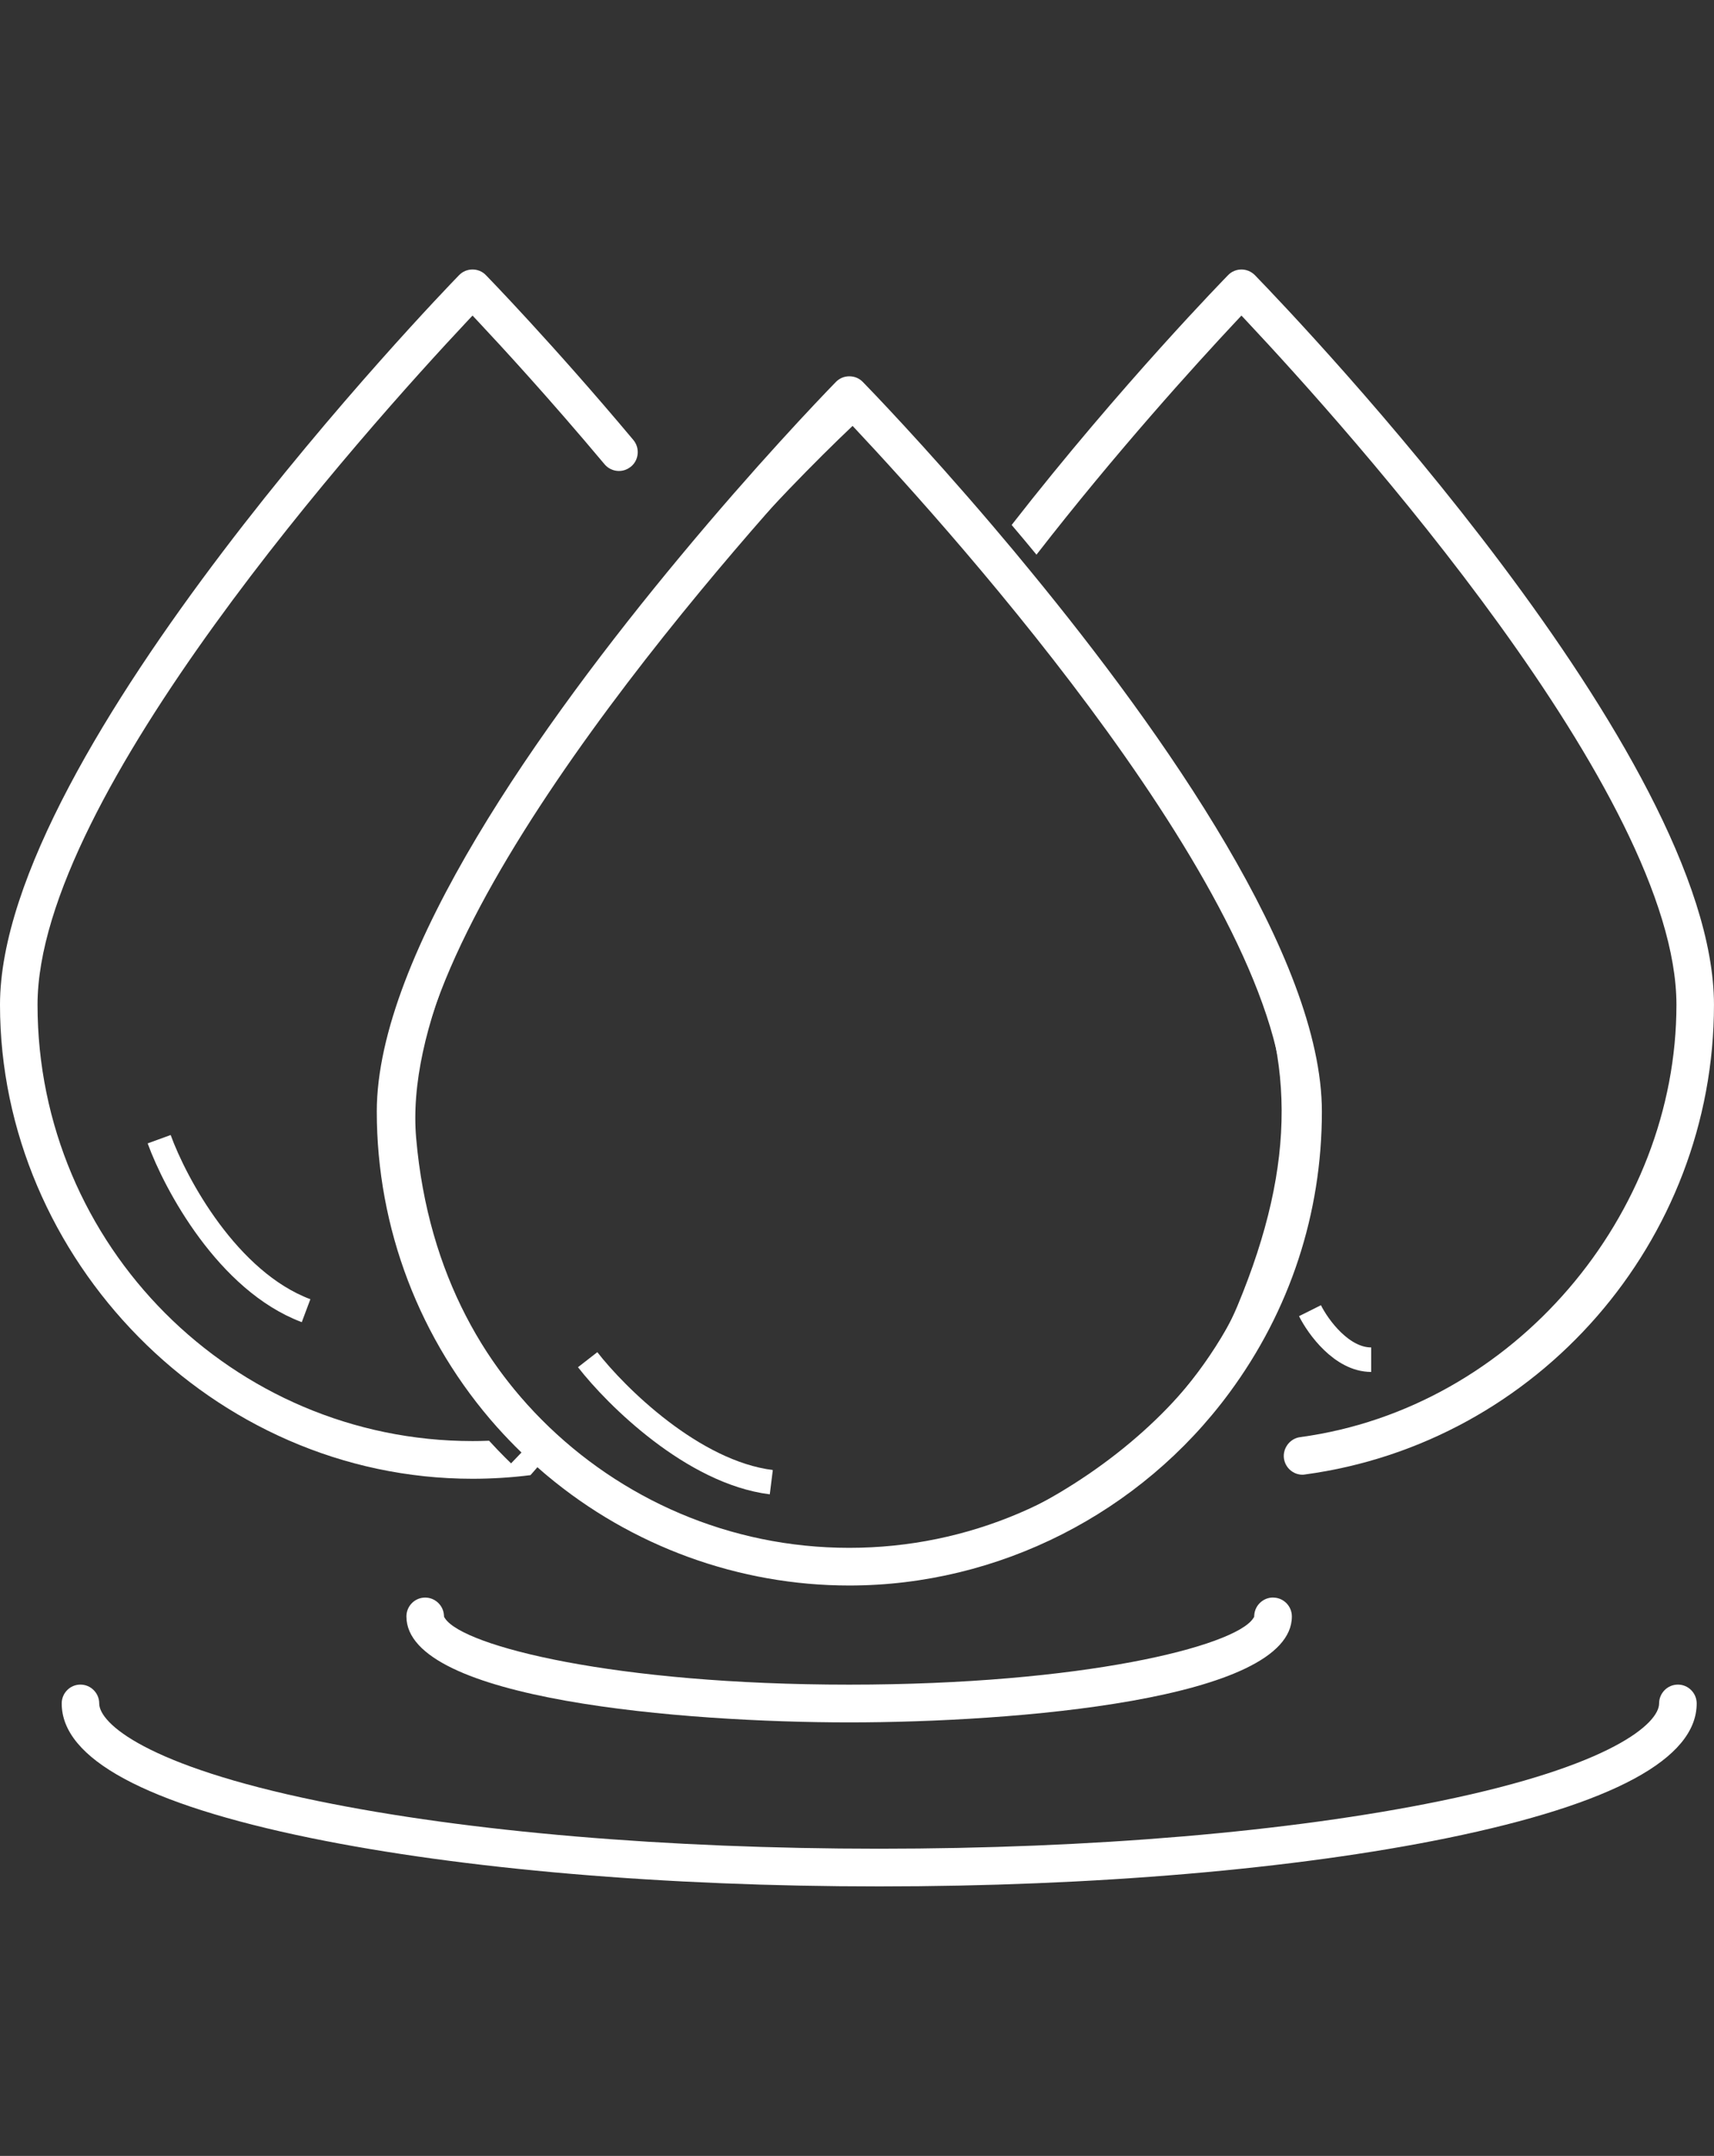
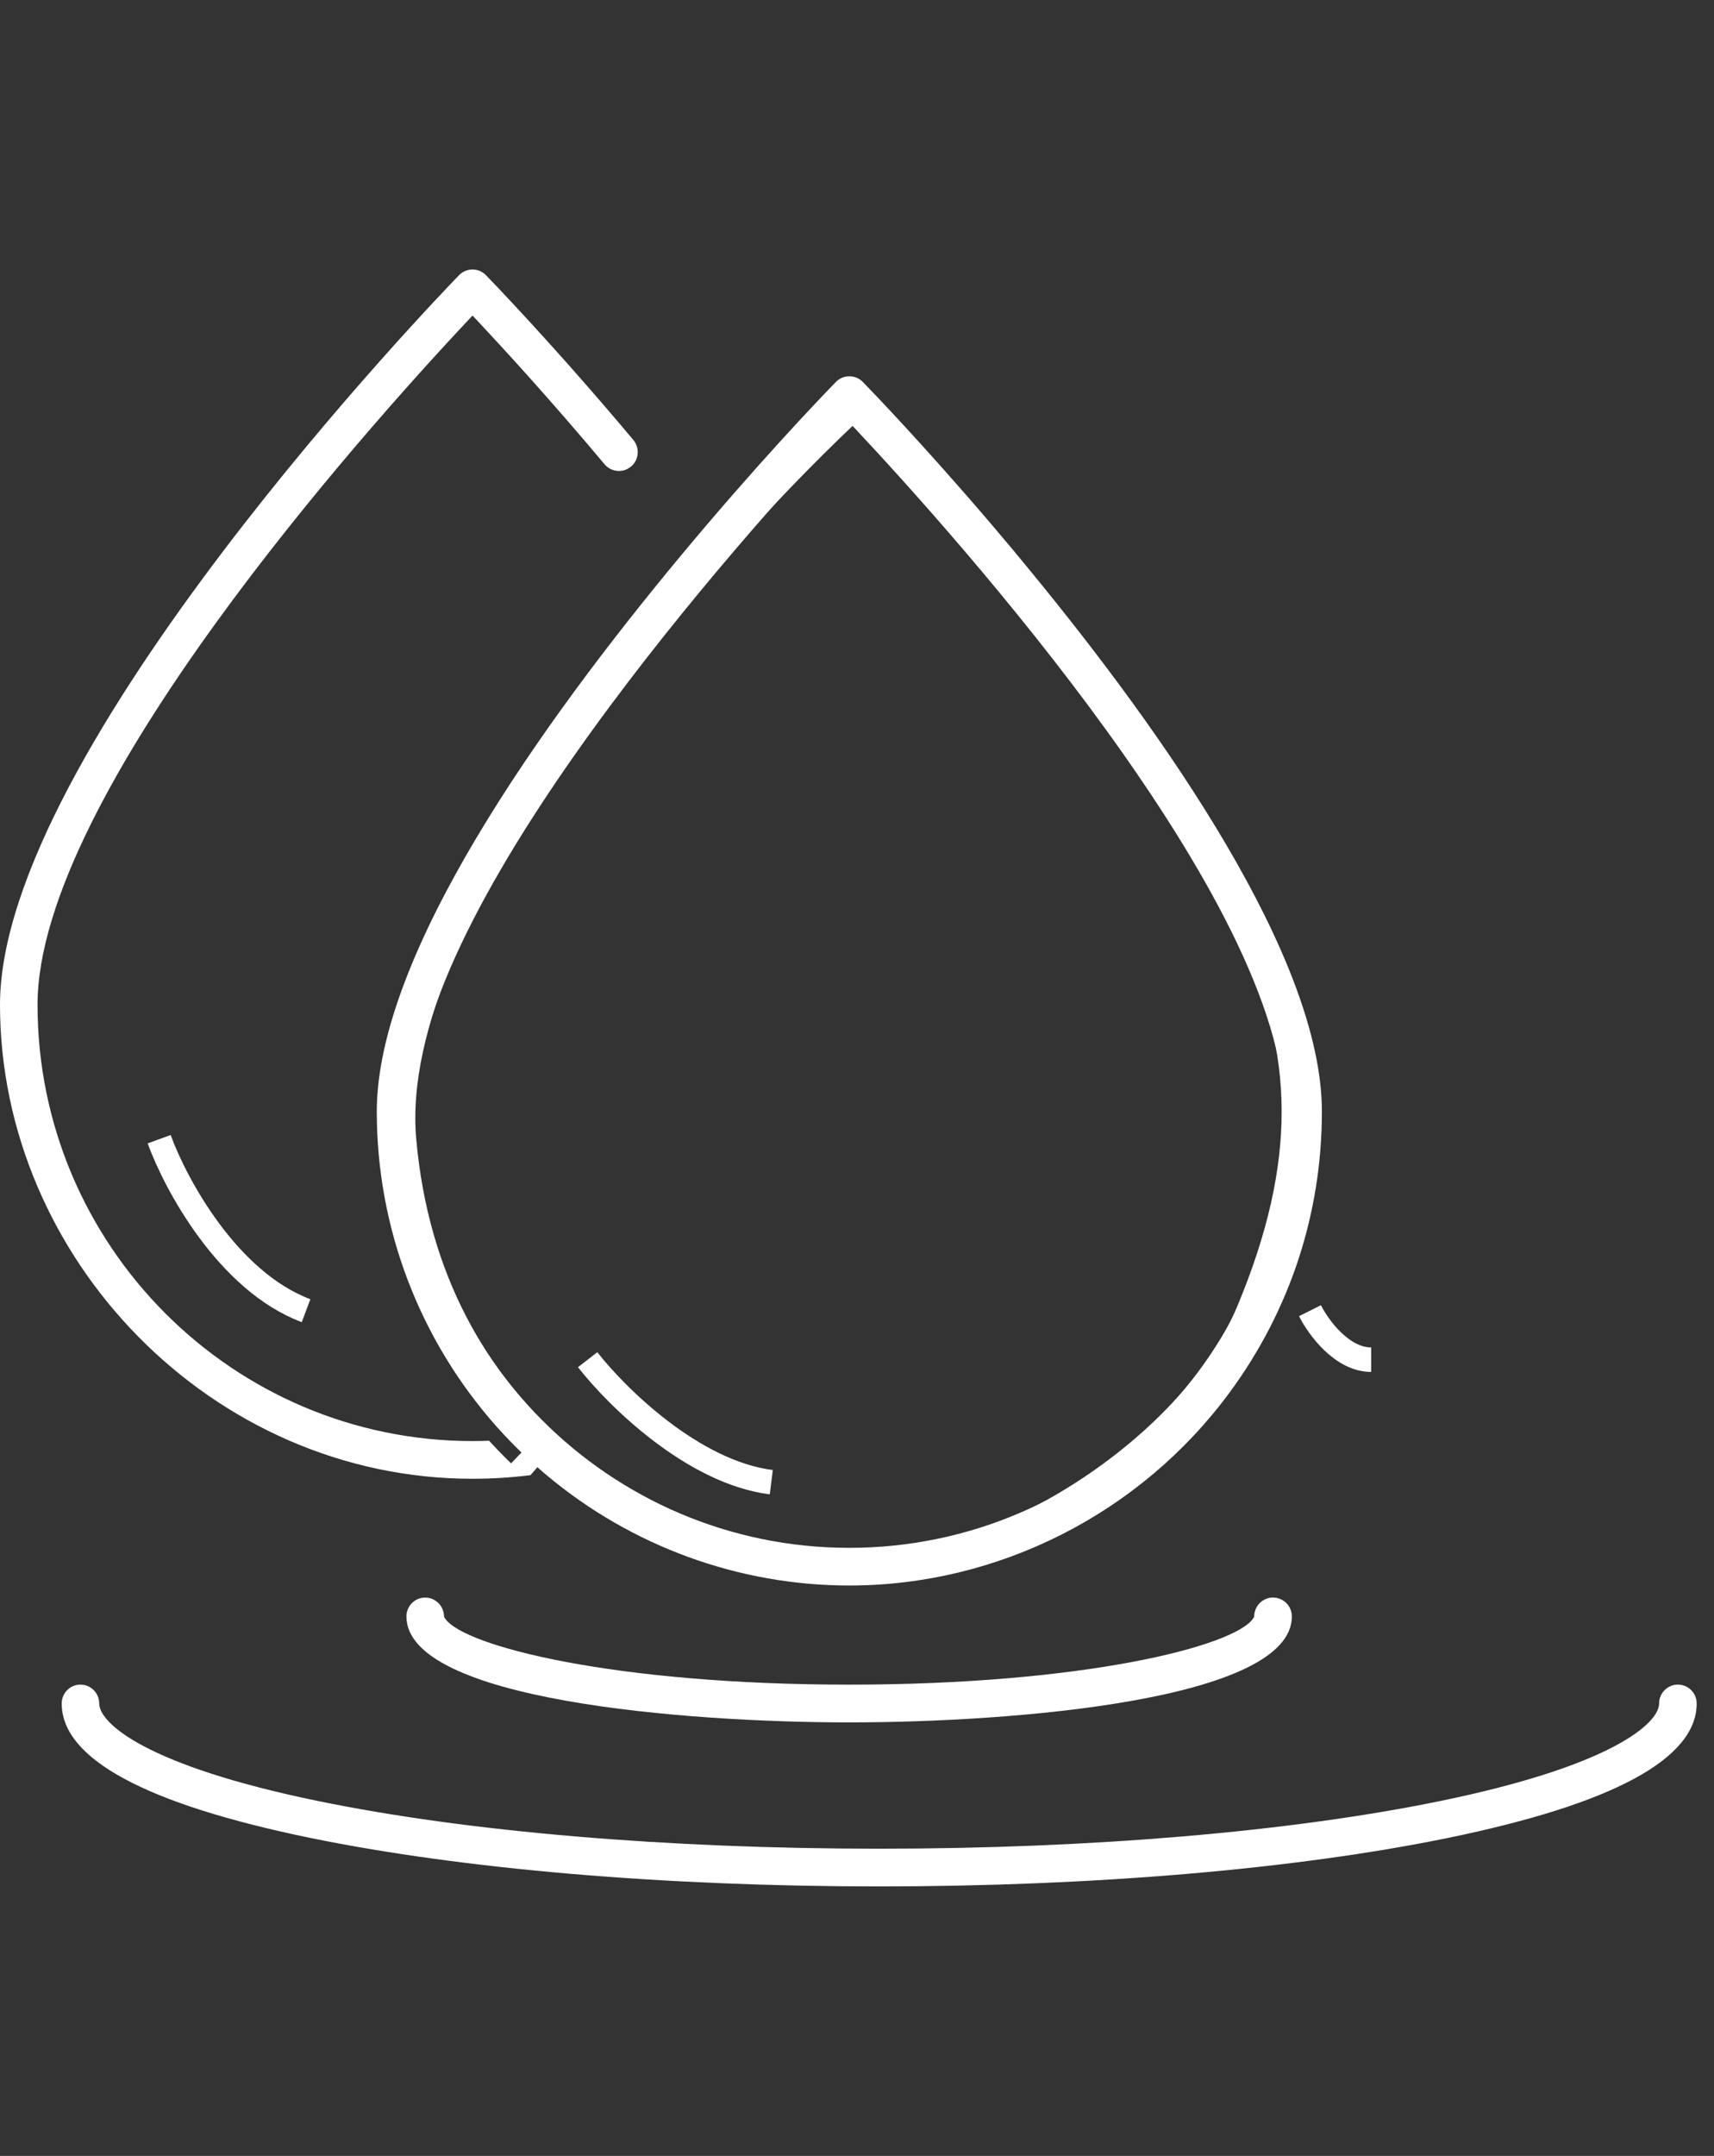
<svg xmlns="http://www.w3.org/2000/svg" width="70" height="88" viewBox="0 0 70 88" fill="none">
  <rect x="0" y="0" width="70" height="88" fill="#333333" stroke="none" />
  <g clip-path="url(#clip0_515_4186)">
-     <path d="M50.701 11C50.496 11 50.296 11.084 50.157 11.229C50.112 11.277 45.812 15.661 41.316 21.428C41.658 21.831 41.999 22.237 42.33 22.641C45.581 18.453 48.816 14.893 50.478 13.118L50.701 12.881L50.923 13.118C55.039 17.5 68.466 32.466 68.466 41.013C68.466 49.56 61.857 57.48 53.094 58.662C52.912 58.687 52.744 58.779 52.622 58.92C52.475 59.09 52.407 59.312 52.436 59.527C52.487 59.908 52.812 60.195 53.192 60.195C53.222 60.195 53.253 60.193 53.286 60.187C62.819 58.902 69.999 50.66 69.999 41.013C69.999 30.852 53.169 13.21 51.248 11.229C51.099 11.082 50.905 11 50.699 11L50.701 11Z" fill="white" />
    <path d="M19.846 11.232C19.701 11.082 19.506 11 19.298 11C19.089 11 18.891 11.084 18.748 11.232C17.984 12.018 0 30.655 0 41.013C0 51.371 8.657 60.361 19.298 60.361C20.076 60.361 20.872 60.312 21.664 60.213L21.746 60.121L21.948 59.889L21.965 59.904C22 59.935 22.036 59.967 22.073 59.998C22.116 60.035 22.157 60.072 22.2 60.109C22.245 60.148 22.29 60.184 22.335 60.223C25.797 63.122 30.182 64.718 34.686 64.718C40.774 64.718 46.58 61.774 50.212 56.845C52.68 53.502 53.986 49.533 53.986 45.371C53.986 39.104 47.522 29.926 42.1 23.329C41.633 22.755 41.156 22.186 40.688 21.637C40.674 21.62 40.66 21.602 40.645 21.585L40.527 21.446C37.711 18.14 35.487 15.845 35.238 15.591C35.093 15.441 34.897 15.36 34.686 15.36C34.476 15.36 34.284 15.441 34.137 15.591C33.417 16.331 30.842 19.027 27.777 22.716C22.124 29.514 15.388 38.962 15.388 45.371C15.388 50.132 17.136 54.708 20.309 58.263L20.332 58.287C20.485 58.459 20.645 58.63 20.804 58.795C20.965 58.964 21.131 59.127 21.297 59.289L21.084 59.511L20.872 59.732C20.7 59.566 20.532 59.398 20.367 59.226C20.358 59.218 20.35 59.209 20.342 59.201C20.34 59.199 20.336 59.195 20.334 59.193C20.328 59.187 20.324 59.181 20.318 59.175C20.314 59.17 20.307 59.164 20.303 59.16C20.299 59.156 20.297 59.154 20.293 59.15C20.285 59.142 20.279 59.136 20.273 59.127C20.273 59.127 20.271 59.125 20.269 59.123C20.169 59.019 20.07 58.914 19.974 58.808C19.727 58.818 19.51 58.822 19.3 58.822C9.503 58.822 1.533 50.832 1.533 41.013C1.531 32.472 14.959 17.503 19.075 13.118L19.298 12.881L19.521 13.118C20.479 14.139 22.427 16.251 24.689 18.949C24.926 19.232 25.331 19.307 25.649 19.127C25.688 19.102 25.735 19.074 25.776 19.041C26.095 18.771 26.138 18.285 25.866 17.959C22.594 14.055 19.872 11.258 19.846 11.232ZM16.921 45.371C16.921 36.826 30.346 21.862 34.462 17.478L34.684 17.24L34.907 17.478C39.023 21.86 52.452 36.819 52.452 45.371C52.452 55.19 44.481 63.18 34.684 63.18C24.887 63.18 16.921 55.19 16.921 45.371Z" fill="white" />
    <path d="M16.498 46.5C15.698 37.3 28.164 23 34.498 17L34.998 16.5C40.498 22 48.498 33 50.998 38C53.417 42.837 53.498 47.5 50.998 53.5C48.498 59.5 39.498 65 32.998 64C26.498 63 17.498 58 16.498 46.5Z" stroke="white" />
    <path d="M51.991 65.208C51.593 65.208 51.255 65.519 51.225 65.919L51.219 66.001L51.174 66.068C50.407 67.199 44.248 68.764 34.678 68.764C25.107 68.764 18.946 67.199 18.181 66.068L18.137 66.001L18.13 65.921C18.1 65.521 17.762 65.21 17.364 65.21C16.941 65.21 16.598 65.556 16.598 65.98C16.598 69.393 27.962 70.305 34.68 70.305C41.397 70.305 52.76 69.393 52.76 65.98C52.76 65.556 52.416 65.21 51.993 65.21L51.991 65.208Z" fill="white" />
    <path d="M68.526 68.762C68.103 68.762 67.758 69.108 67.758 69.532C67.758 70.329 65.874 72.067 58.815 73.515C52.709 74.769 44.571 75.461 35.904 75.461C27.237 75.461 19.101 74.771 12.991 73.515C5.934 72.067 4.052 70.329 4.052 69.532C4.052 69.108 3.707 68.762 3.284 68.762C2.861 68.762 2.52 69.108 2.52 69.532C2.52 71.79 5.941 73.638 12.684 75.023C18.905 76.297 27.151 77 35.904 77C44.657 77 52.905 76.297 59.124 75.023C65.872 73.638 69.293 71.79 69.293 69.532C69.293 69.108 68.949 68.762 68.526 68.762Z" fill="white" />
    <path d="M6.5 46.5C7.167 48.333 9.3 52.3 12.5 53.5M24 55.5C25.167 57 28.3 60.1 31.5 60.5M53.5 53.5C53.833 54.167 54.8 55.5 56 55.5" stroke="white" />
  </g>
  <defs>
    <clipPath id="clip0_515_4186">
      <rect width="70" height="66" fill="white" transform="translate(0 11)" />
    </clipPath>
  </defs>
</svg>